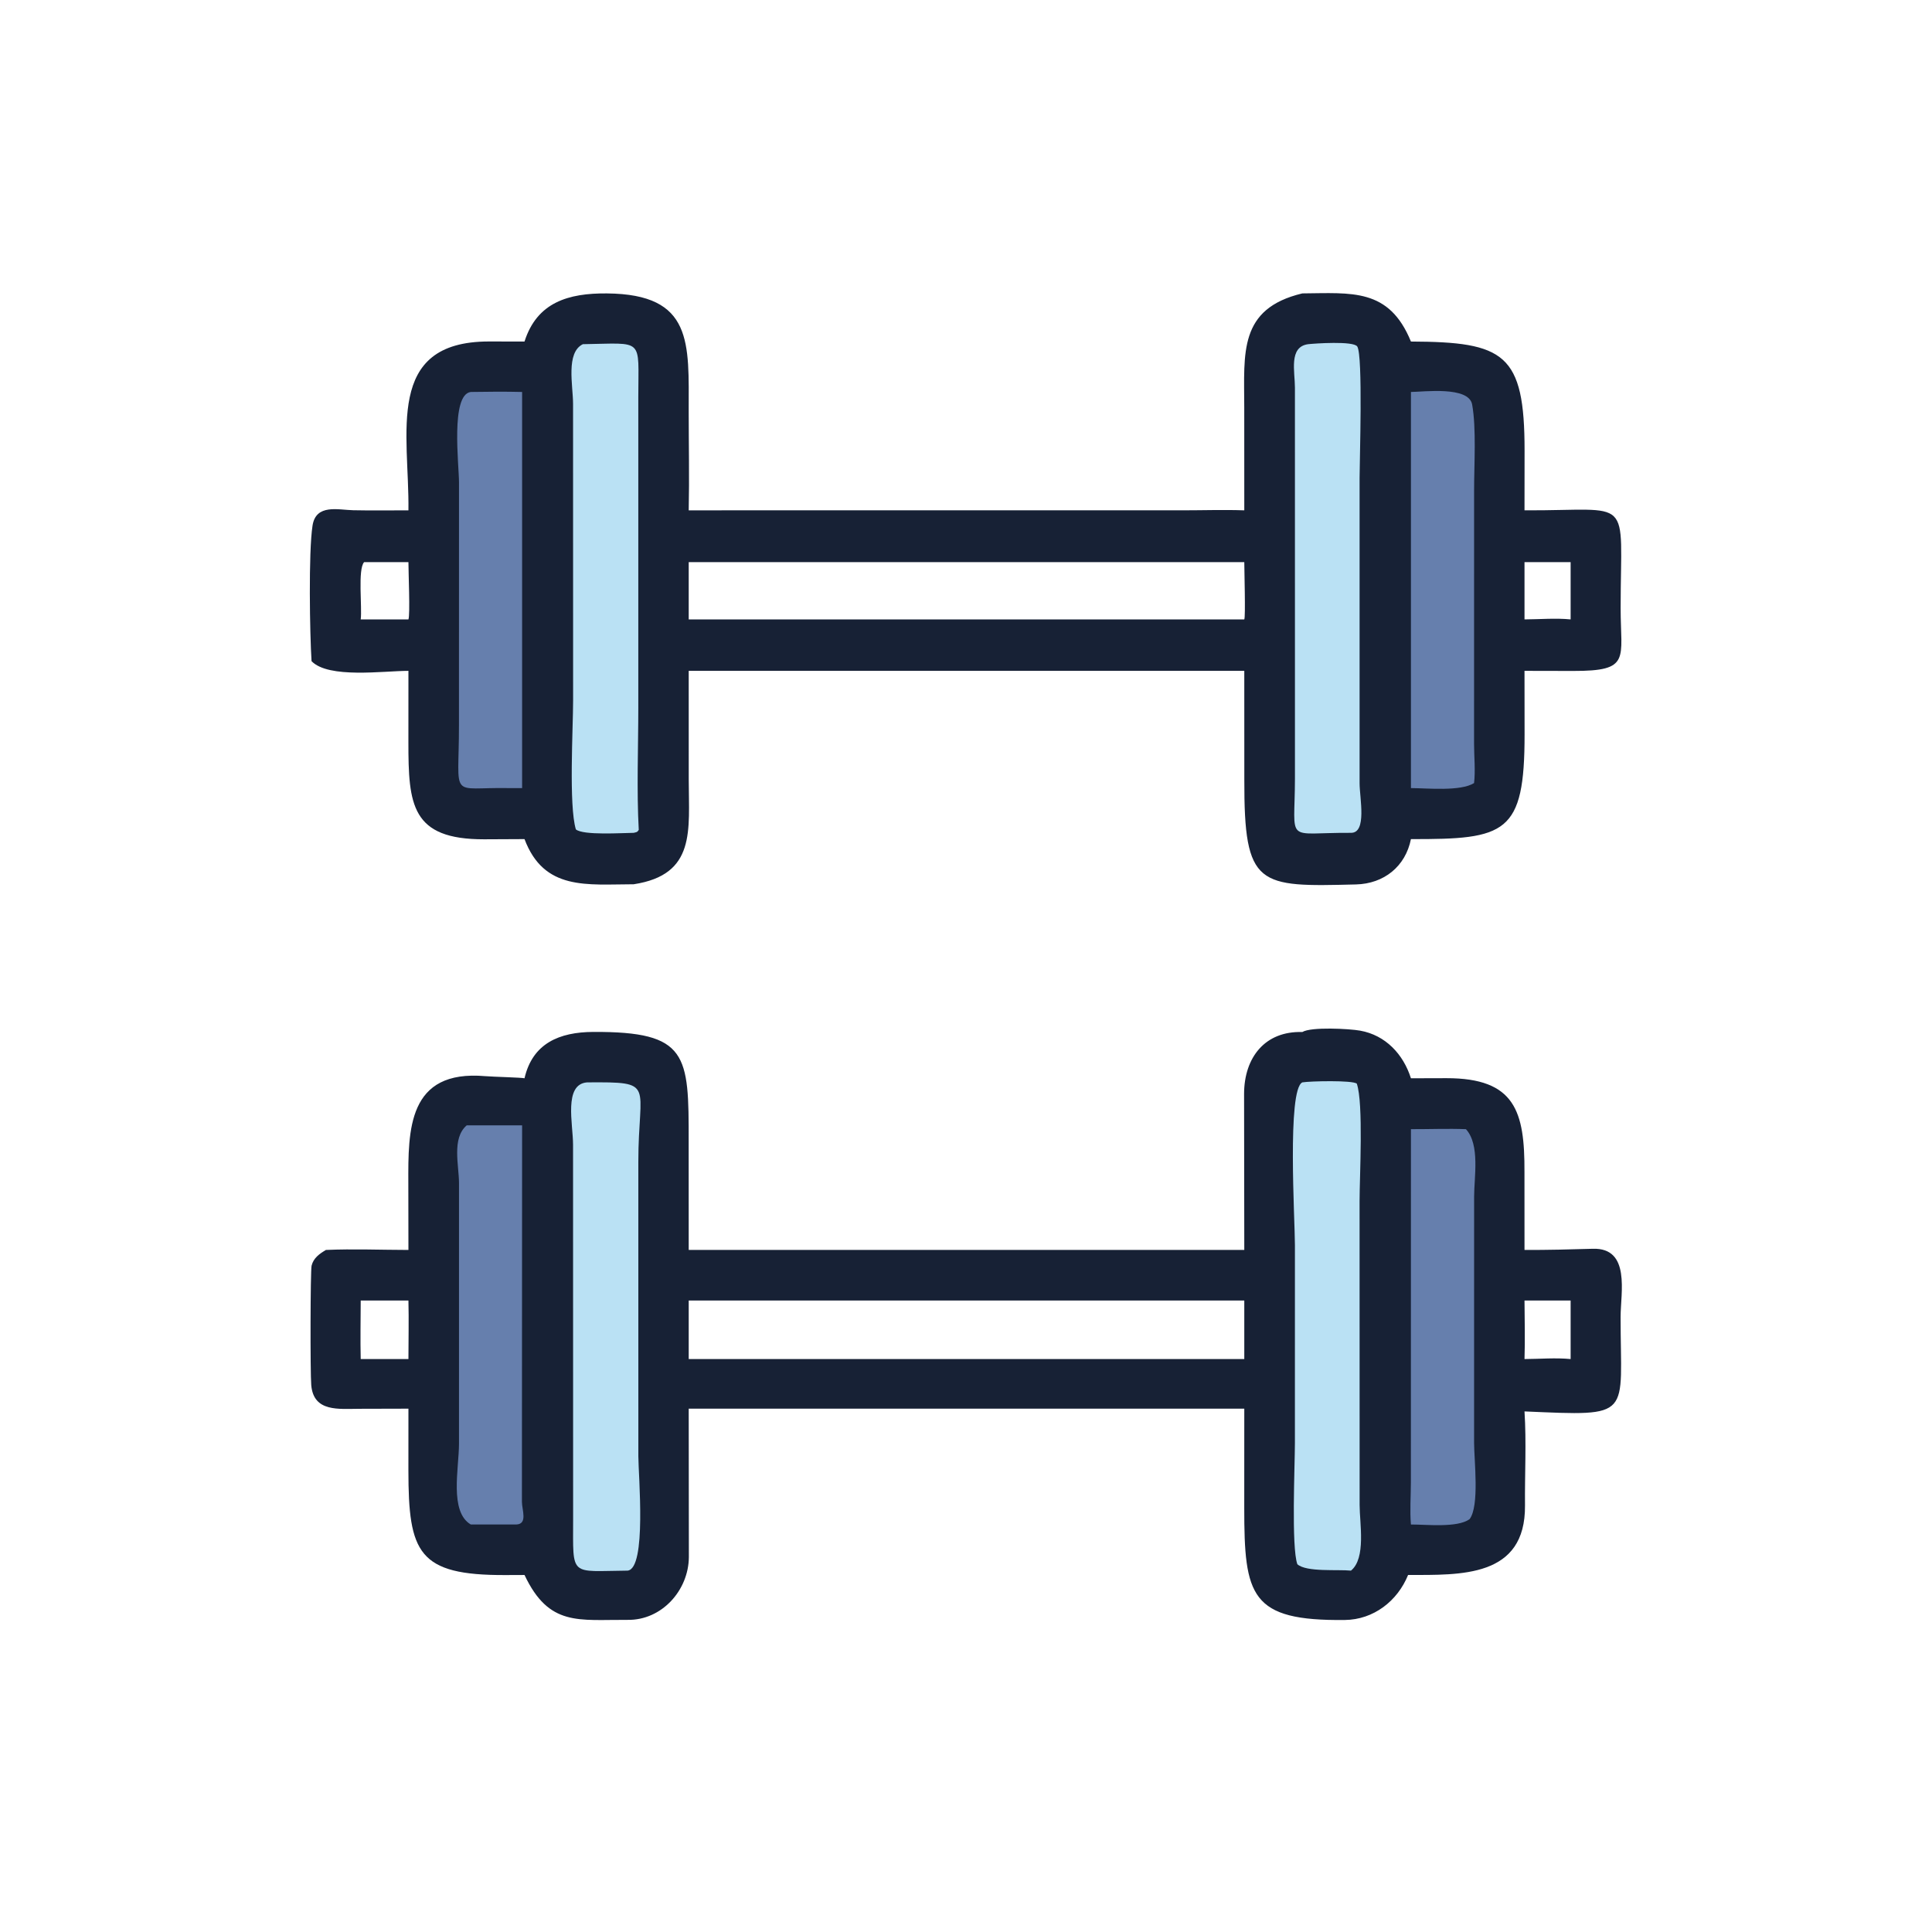
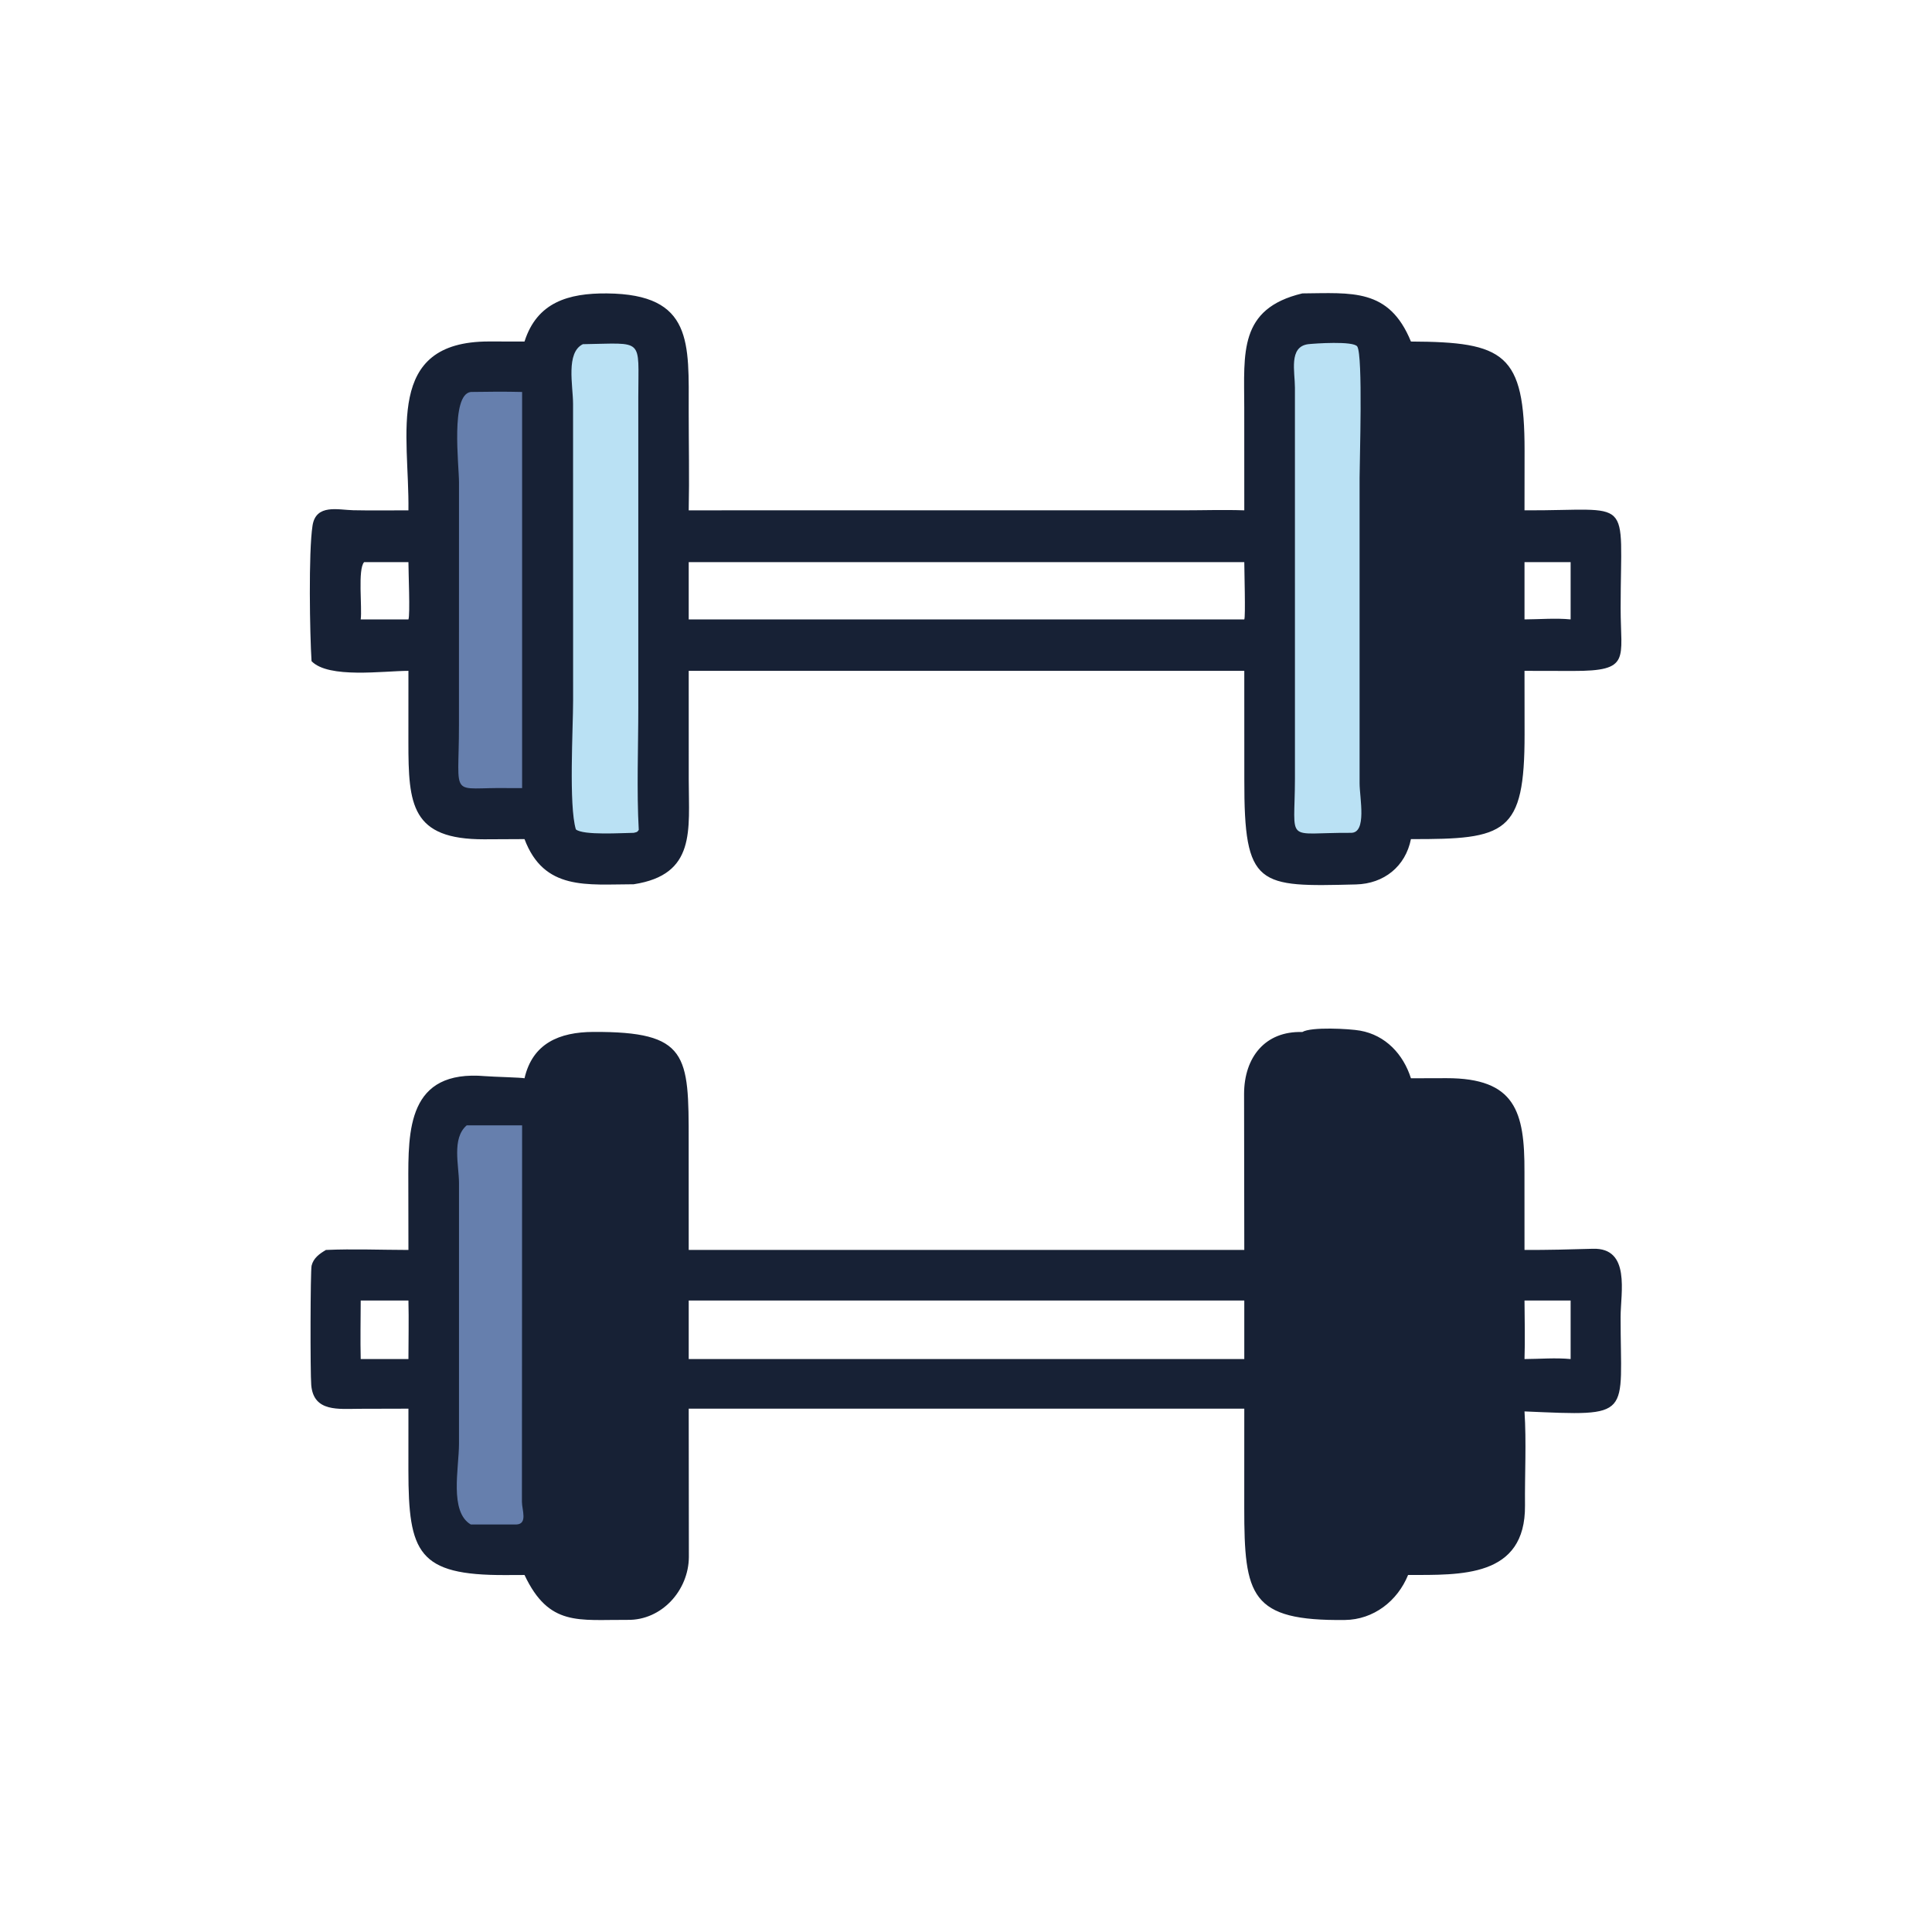
<svg xmlns="http://www.w3.org/2000/svg" width="512" height="512">
  <path fill="#172135" d="M345.128 273.497C347.435 272.074 357.594 272.619 360.458 273.132C367.174 274.335 371.884 279.354 373.912 285.754L383.33 285.727C401.567 285.713 404.069 294.561 403.999 310.567L404.01 331.25C410.075 331.274 416.076 331.117 422.132 330.937C432.181 330.64 429.485 342.607 429.476 348.97C429.438 375.689 433.146 375.291 404.01 374.039C404.535 382.221 404.064 390.726 404.14 398.942C404.317 418.183 386.994 417.351 373.155 417.387C370.364 424.269 364.026 429.23 356.393 429.314C331.357 429.589 329.733 422.973 329.74 399.557L329.749 373.311L182.517 373.311L182.557 412.613C182.501 421.452 175.374 429.43 166.313 429.282C153.341 429.192 145.498 431.13 139.001 417.387L133.874 417.407C110.805 417.479 108.245 411.523 108.231 389.705L108.238 373.311L95.41 373.345C89.795 373.352 83.104 374.301 82.483 367.068C82.202 363.798 82.247 336.761 82.575 335.413C83.07 333.384 84.686 332.245 86.378 331.25C93.613 330.932 100.986 331.24 108.238 331.25L108.211 313.545C108.166 299.474 108.007 283.402 128.615 285.194C130.582 285.365 138.326 285.551 139.001 285.754C141.137 276.489 148.235 273.511 157.228 273.47C182.361 273.353 182.533 279.472 182.506 302.517L182.517 331.25L329.749 331.25L329.694 289.845C329.73 280.288 335.192 273.194 345.128 273.497ZM238.948 344.652L182.517 344.652L182.517 360.164L273.676 360.164L329.749 360.164L329.749 344.652L238.948 344.652ZM95.592 344.652C95.576 349.818 95.469 355 95.592 360.164L108.238 360.164C108.242 355.006 108.369 349.807 108.238 344.652L95.592 344.652ZM404.01 344.652C404.038 349.805 404.183 355.017 404.01 360.164C407.995 360.145 412.279 359.777 416.233 360.164L416.233 344.652L404.01 344.652Z" />
-   <path fill="#667FAD" d="M373.912 299.24C378.766 299.258 383.644 299.054 388.492 299.24C392.26 303.394 390.657 311.923 390.655 317.177L390.649 382.334C390.651 386.986 392.131 399.131 389.44 402.607C386.142 404.942 378.023 403.994 373.912 404.009C373.6 400.409 373.891 396.552 373.898 392.929L373.912 299.24Z" />
  <path fill="#667FAD" d="M123.675 298.236L138.364 298.236L138.315 397.982C138.326 400.171 139.901 403.896 136.812 404.009L124.764 404.009C119.04 400.627 121.632 389.129 121.637 382.634L121.64 313.532C121.631 308.808 119.677 301.669 123.675 298.236Z" />
-   <path fill="#BAE1F4" d="M345.128 286.842C347.273 286.49 358.456 286.244 359.568 287.178C361.371 292.395 360.3 311.93 360.3 318.283L360.314 398.858C360.317 403.686 362.064 412.947 358.022 416.233C354.535 415.872 346.219 416.68 343.813 414.542C342.188 410.042 343.163 388.278 343.163 382.46L343.168 329.999C343.17 323.344 341.062 288.751 345.128 286.842Z" />
-   <path fill="#BAE1F4" d="M155.568 286.842C174.052 286.718 169.159 287.017 169.163 307.954L169.168 385.917C169.169 390.817 171.428 415.736 166.313 416.233C150.863 416.359 151.888 418.11 151.883 402.65L151.865 303.376C151.863 297.845 149.318 287.352 155.568 286.842Z" />
  <path fill="#172135" d="M345.128 77.754C358.219 77.662 368.101 76.292 373.912 90.51C398.671 90.613 404.048 93.652 404.027 119.464L404.01 135.243C433.188 135.374 429.5 130.77 429.485 161.16C429.478 174.708 432.307 177.838 416.871 177.809L404.01 177.782L404.029 194.567C404.053 221.012 399.042 222.435 373.912 222.372C372.467 229.611 366.776 234.2 359.342 234.385C333.422 235.032 329.684 235.166 329.758 206.576L329.749 177.782L182.517 177.782L182.524 206.641C182.531 220.007 184.516 231.802 167.933 234.339C155.551 234.358 144.179 236.101 139.001 222.372L128.307 222.423C108.977 222.461 108.224 213.27 108.23 196.69L108.238 177.782C101.598 177.788 87.086 179.895 82.564 175.216C82.101 168.058 81.734 146.347 82.823 139.297C83.724 133.462 89.633 135.134 93.616 135.217C98.484 135.319 103.369 135.247 108.238 135.243C108.512 114.971 101.778 90.513 129.54 90.496L139.001 90.51C142.31 80.115 150.617 77.665 160.858 77.759C183.756 77.968 182.509 90.929 182.514 109.118C182.517 117.817 182.705 126.549 182.517 135.243L313.36 135.242C318.815 135.24 324.299 135.056 329.749 135.243L329.739 107.973C329.722 93.507 328.208 81.803 345.128 77.754ZM182.517 148.965L182.517 164.148L329.749 164.148C330.113 163.555 329.747 150.991 329.749 148.965L182.517 148.965ZM404.01 148.965L404.01 164.148C408.033 164.131 412.238 163.755 416.233 164.148L416.233 148.965L404.01 148.965ZM96.502 148.965C94.759 150.808 96.013 161.111 95.592 164.148L108.238 164.148C108.721 163.014 108.234 151.464 108.238 148.965L96.502 148.965Z" />
-   <path fill="#667FAD" d="M373.912 103.875C377.265 103.851 389.241 102.264 390.133 107.197C391.271 113.497 390.65 123.177 390.651 129.935L390.642 197.099C390.642 200.483 391.029 204.192 390.645 207.524C387.026 209.778 378.279 208.873 373.912 208.852L373.912 103.875Z" />
  <path fill="#667FAD" d="M124.764 103.875C129.288 103.804 133.841 103.758 138.364 103.875L138.364 208.852L134.875 208.852C118.887 208.553 121.636 212.275 121.629 192.221L121.639 127.82C121.642 123.242 119.346 104.558 124.764 103.875Z" />
  <path fill="#BAE1F4" d="M154.464 91.212C170.859 90.981 169.156 89.326 169.157 105.169L169.158 187.521C169.158 197.955 168.701 209.6 169.278 219.929C168.869 220.593 168.665 220.516 167.933 220.71C164.962 220.726 154.559 221.44 152.609 219.796C150.7 213.456 151.878 193.056 151.88 185.666L151.866 107.013C151.858 102.152 149.894 93.463 154.464 91.212Z" />
  <path fill="#BAE1F4" d="M346.674 91.212C348.278 91.032 358.734 90.293 359.696 91.835C361.224 94.285 360.306 122.085 360.306 126.539L360.305 207.621C360.321 211.485 362.312 220.76 358.022 220.71C340.235 220.596 343.159 223.929 343.174 206.234L343.17 102.764C343.18 98.537 341.456 91.902 346.674 91.212Z" />
</svg>